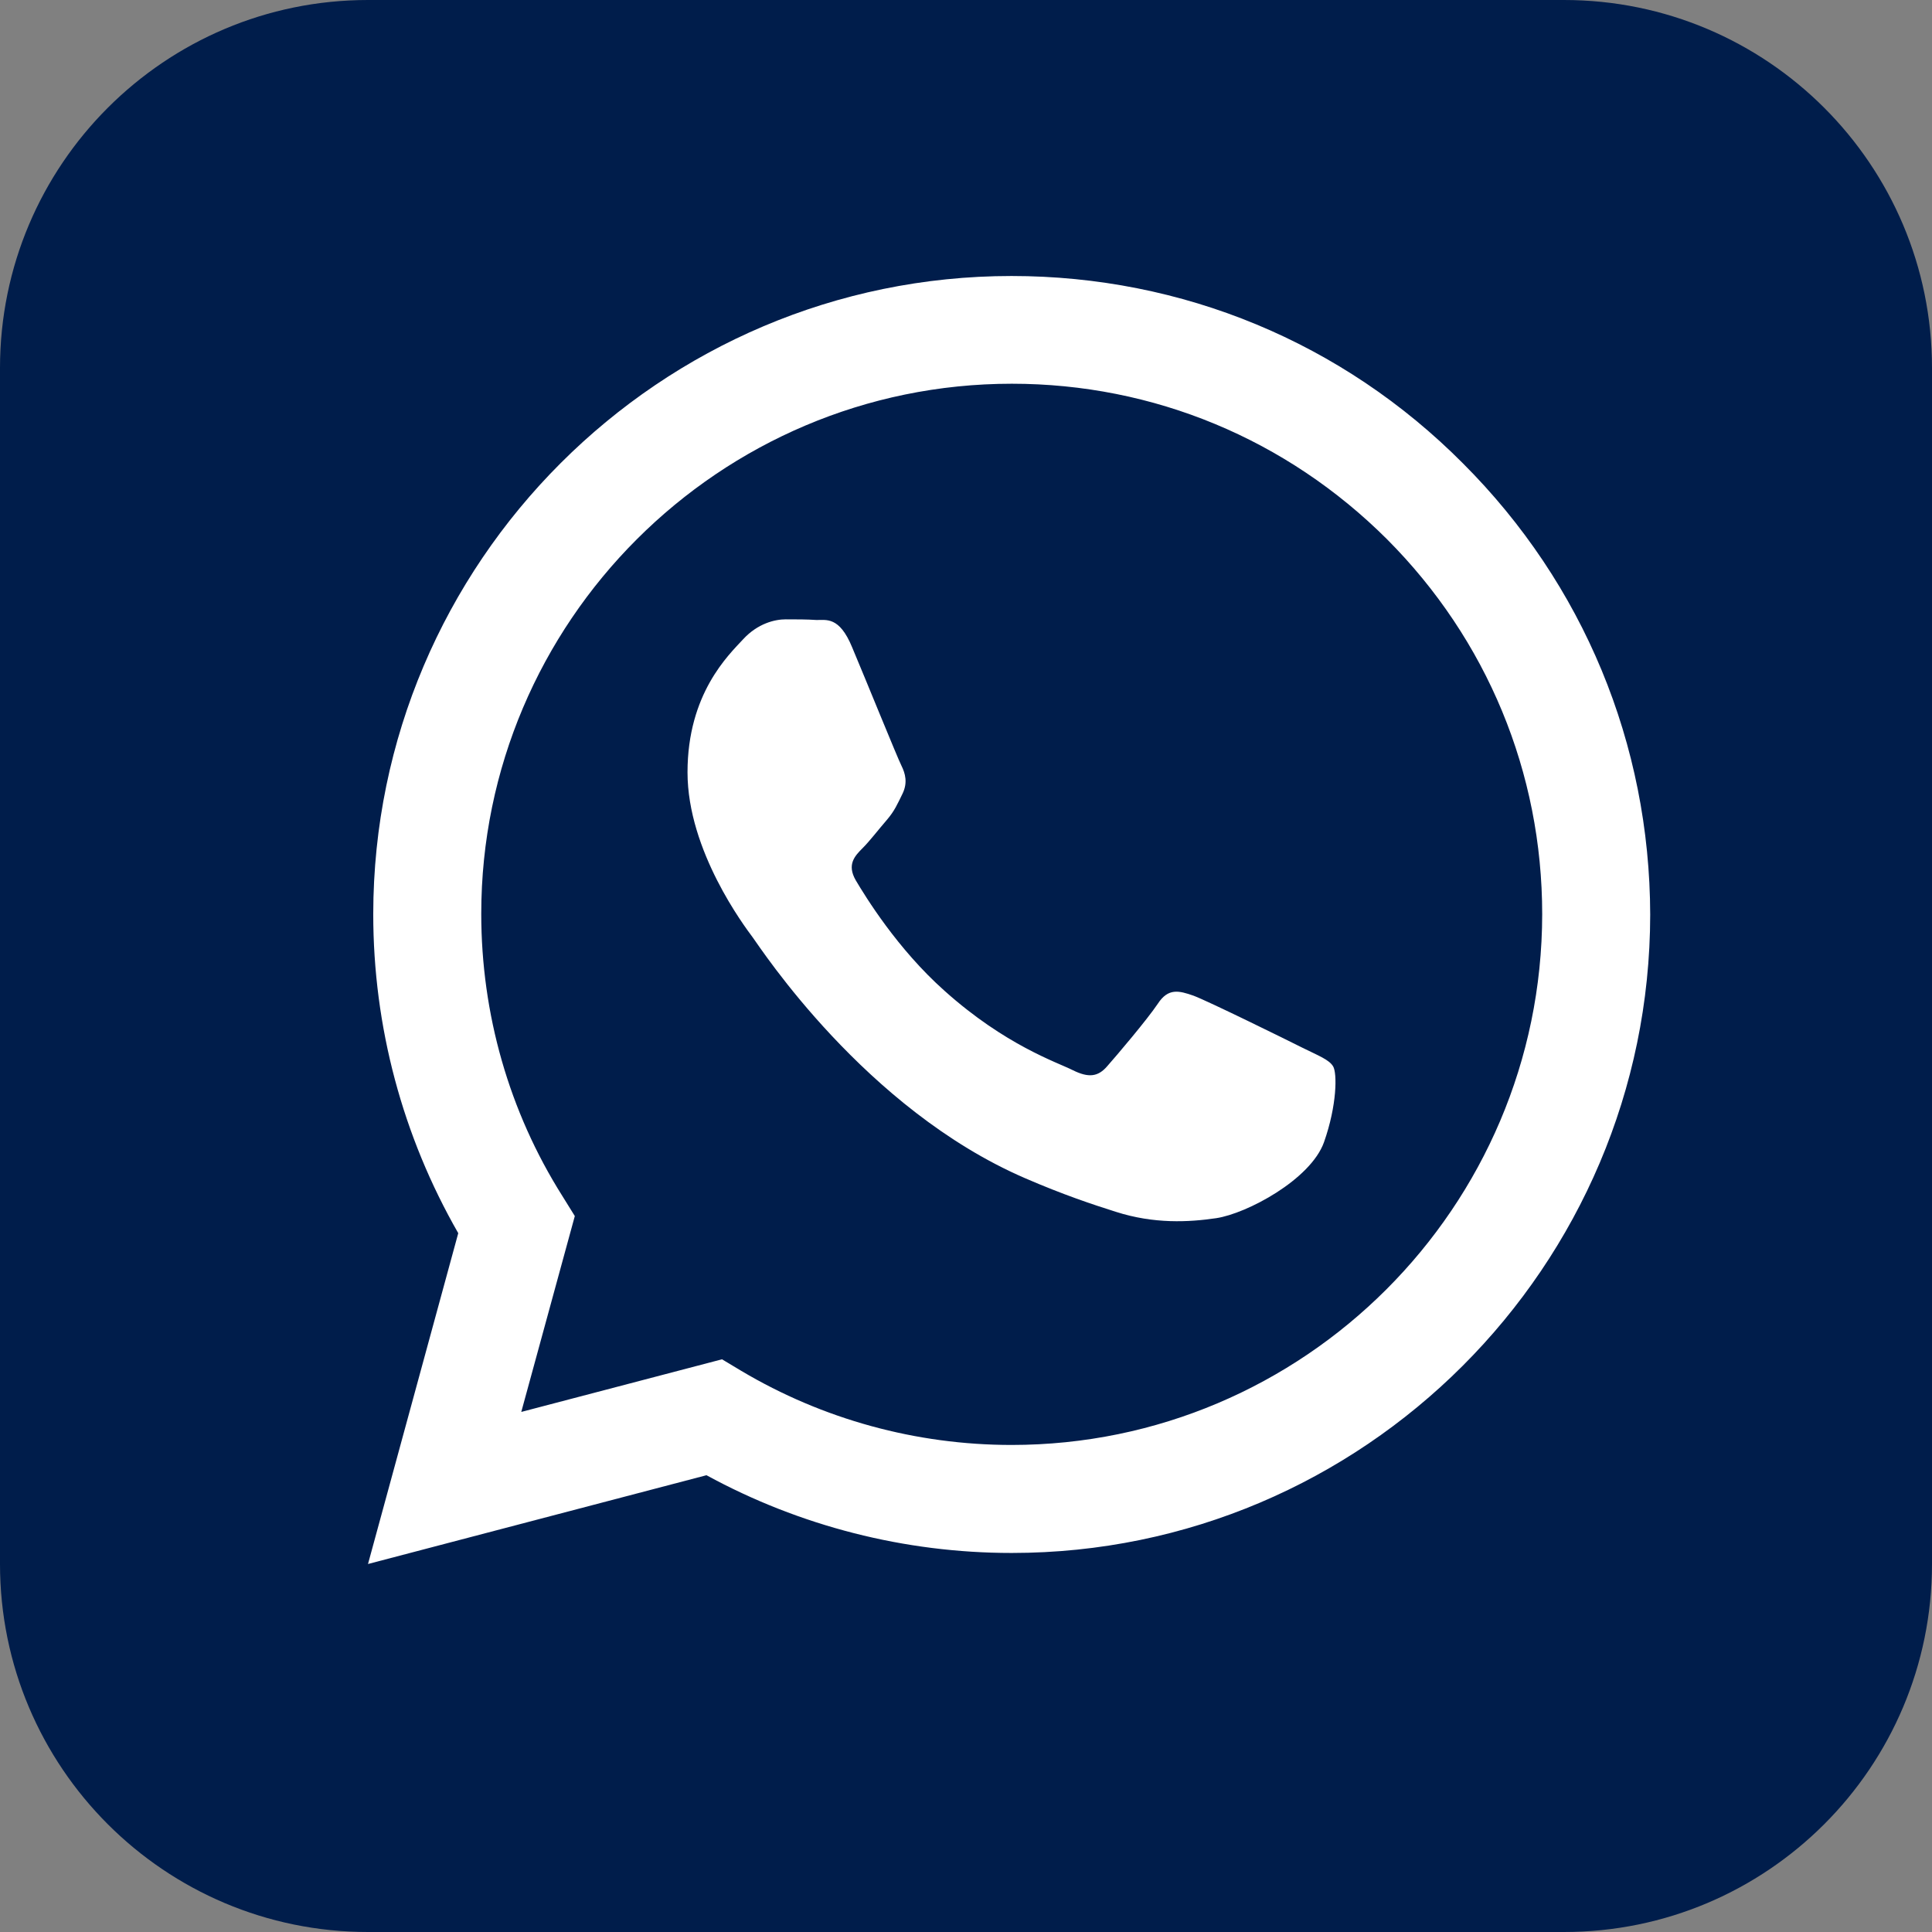
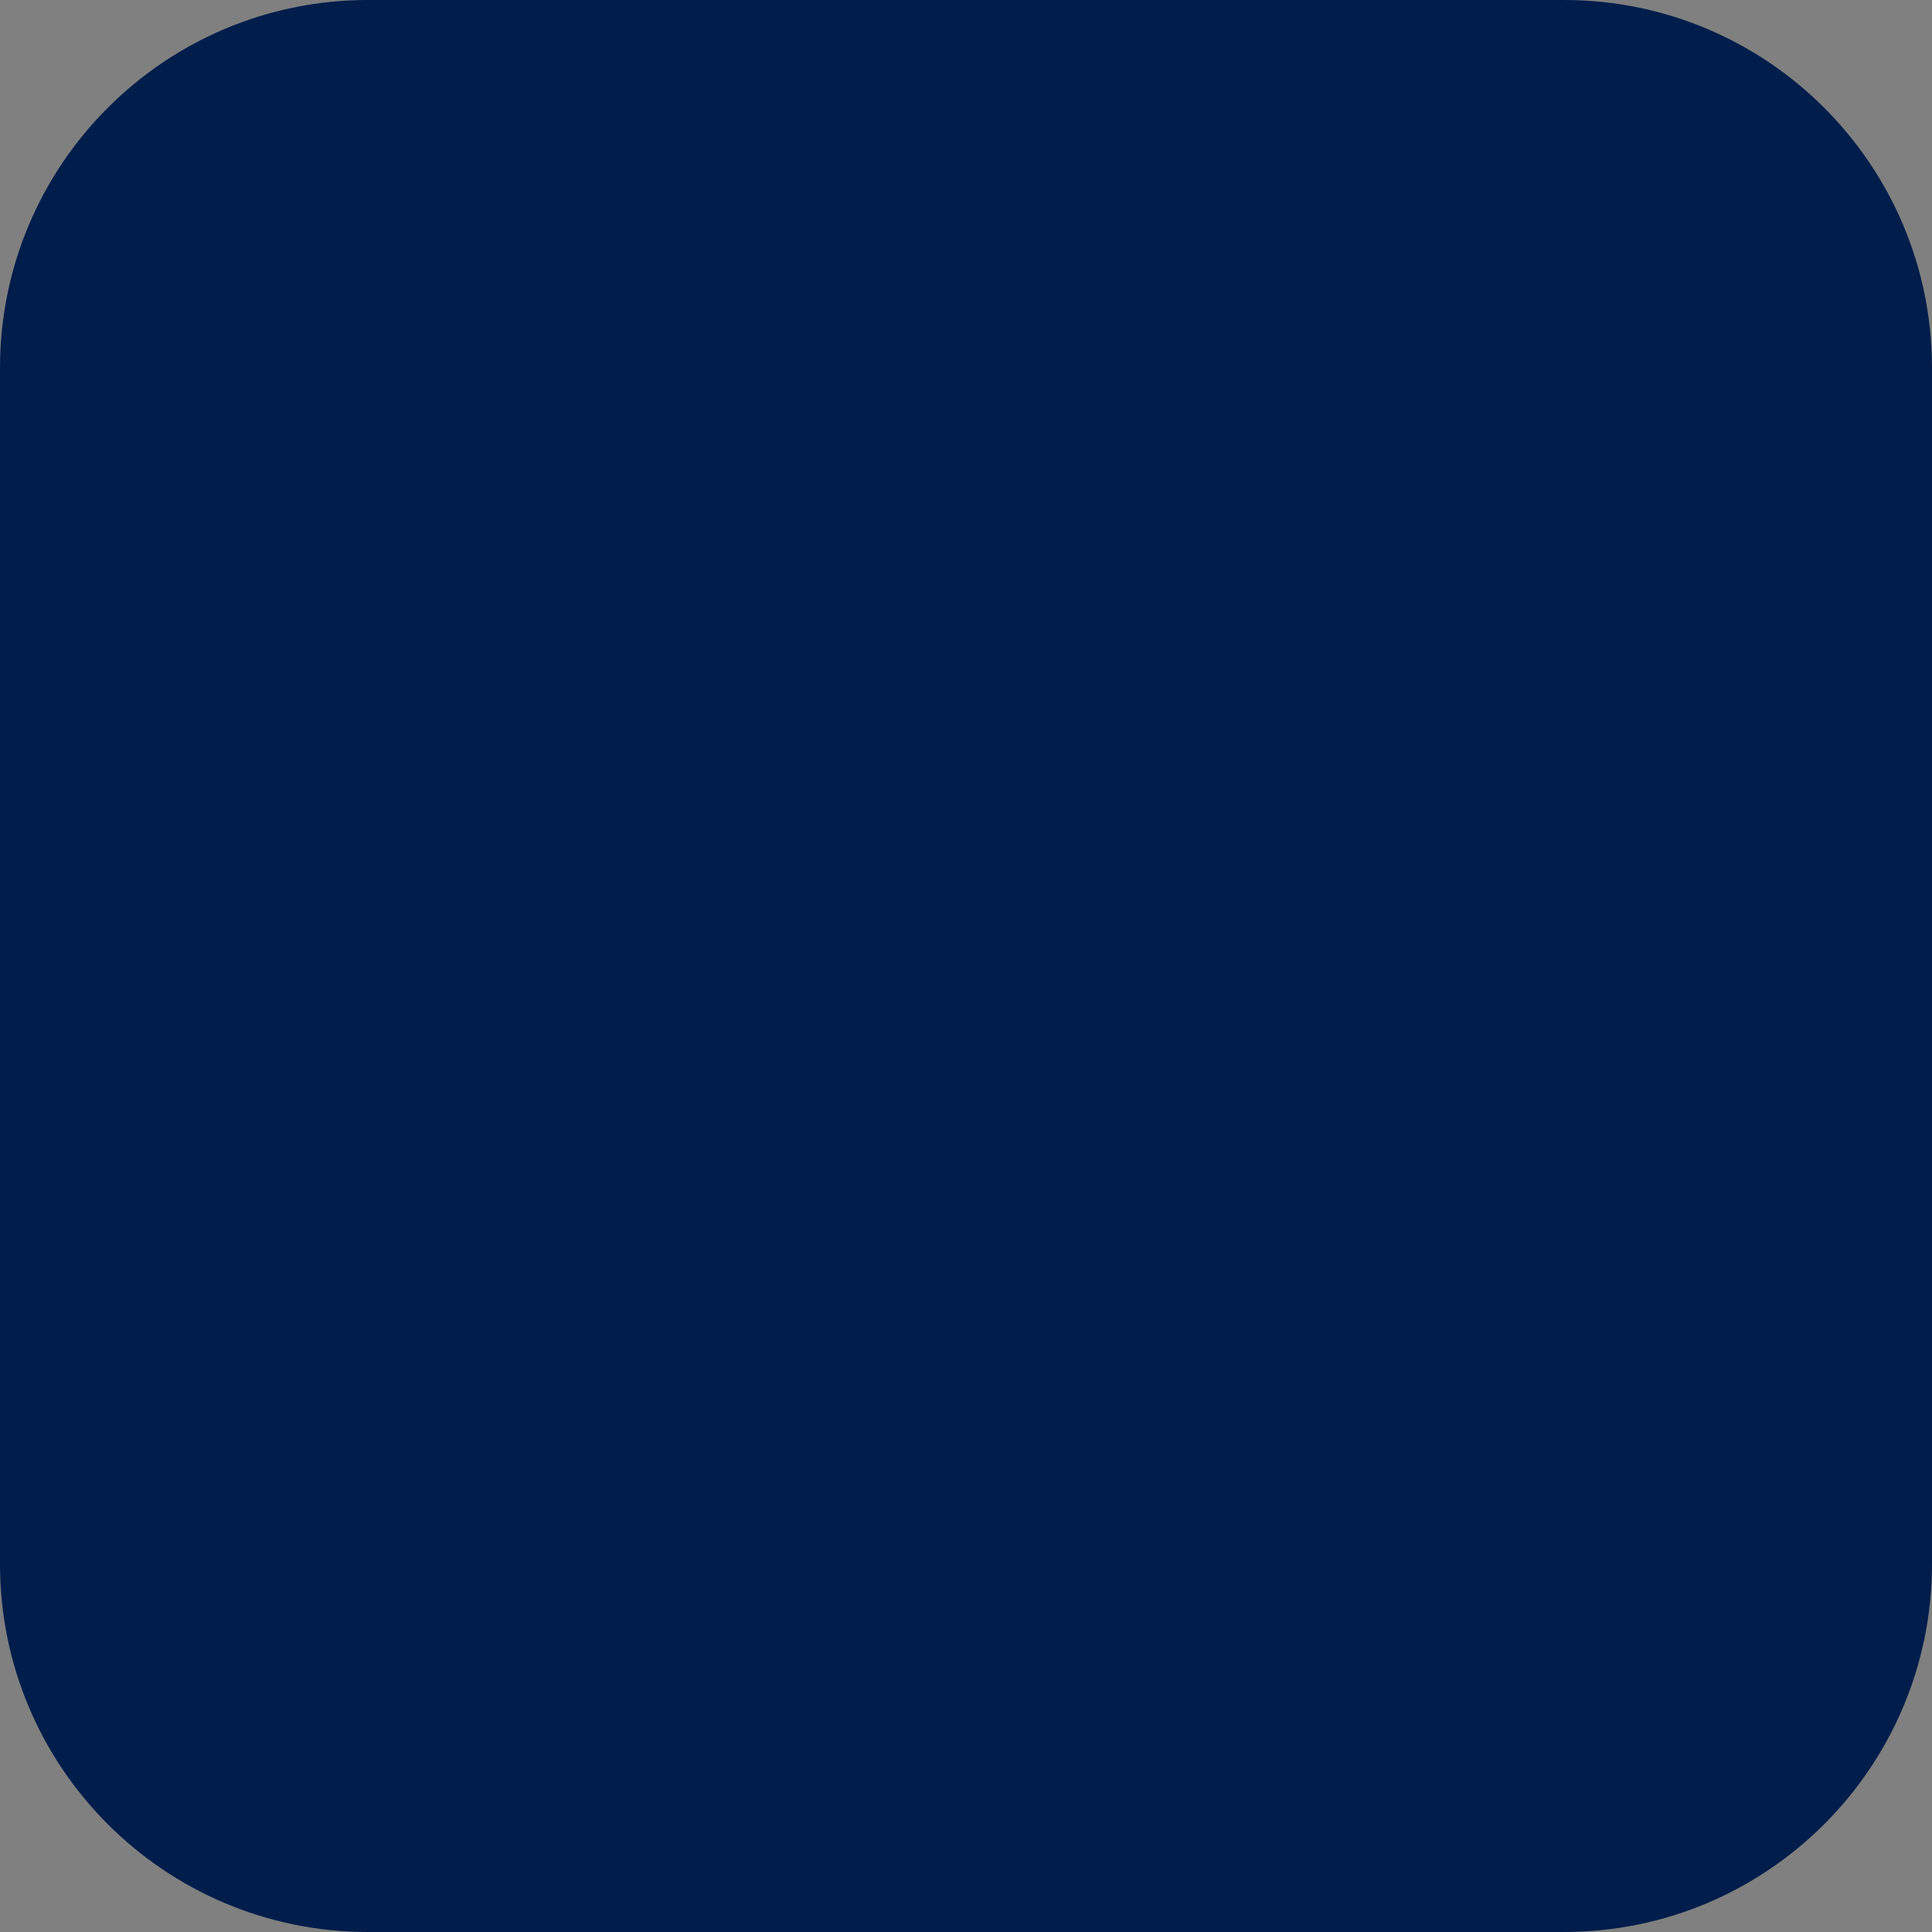
<svg xmlns="http://www.w3.org/2000/svg" width="21" height="21" viewBox="0 0 21 21" fill="none">
  <rect x="0" y="0" width="21" height="21" fill="#808080" stroke="none" />
  <path d="M17 0H4C1.791 0 0 1.791 0 4V17C0 19.209 1.791 21 4 21H17C19.209 21 21 19.209 21 17V4C21 1.791 19.209 0 17 0Z" fill="#001D4B" />
-   <path d="M15.901 5.036C14.594 3.722 12.851 3 10.995 3C7.173 3 4.06 6.113 4.057 9.935C4.057 11.159 4.376 12.35 4.981 13.404L4 17L7.679 16.035C8.693 16.588 9.834 16.88 10.995 16.88H10.998C14.82 16.88 17.933 13.767 17.937 9.942C17.933 8.089 17.212 6.346 15.901 5.036ZM10.995 15.706C9.957 15.706 8.943 15.427 8.058 14.901L7.848 14.775L5.666 15.347L6.248 13.218L6.112 12.999C5.533 12.081 5.231 11.02 5.231 9.932C5.231 6.759 7.818 4.171 10.998 4.171C12.538 4.171 13.985 4.773 15.076 5.861C16.164 6.952 16.763 8.398 16.763 9.938C16.759 13.122 14.171 15.706 10.995 15.706ZM14.158 11.389C13.985 11.302 13.134 10.883 12.974 10.823C12.814 10.767 12.698 10.737 12.585 10.91C12.469 11.083 12.136 11.475 12.036 11.588C11.936 11.705 11.833 11.718 11.66 11.632C11.487 11.545 10.928 11.362 10.267 10.77C9.751 10.311 9.405 9.742 9.302 9.569C9.202 9.396 9.292 9.303 9.378 9.217C9.455 9.14 9.551 9.014 9.638 8.914C9.724 8.814 9.754 8.741 9.811 8.625C9.867 8.508 9.841 8.408 9.798 8.322C9.754 8.235 9.408 7.381 9.262 7.035C9.122 6.695 8.979 6.742 8.873 6.739C8.773 6.732 8.657 6.732 8.54 6.732C8.424 6.732 8.238 6.775 8.078 6.948C7.918 7.121 7.473 7.54 7.473 8.395C7.473 9.25 8.095 10.072 8.181 10.188C8.267 10.304 9.402 12.054 11.141 12.806C11.554 12.985 11.876 13.092 12.129 13.172C12.545 13.305 12.921 13.285 13.22 13.241C13.553 13.191 14.245 12.822 14.391 12.416C14.534 12.011 14.534 11.665 14.491 11.592C14.448 11.518 14.331 11.475 14.158 11.389Z" fill="white" />
</svg>